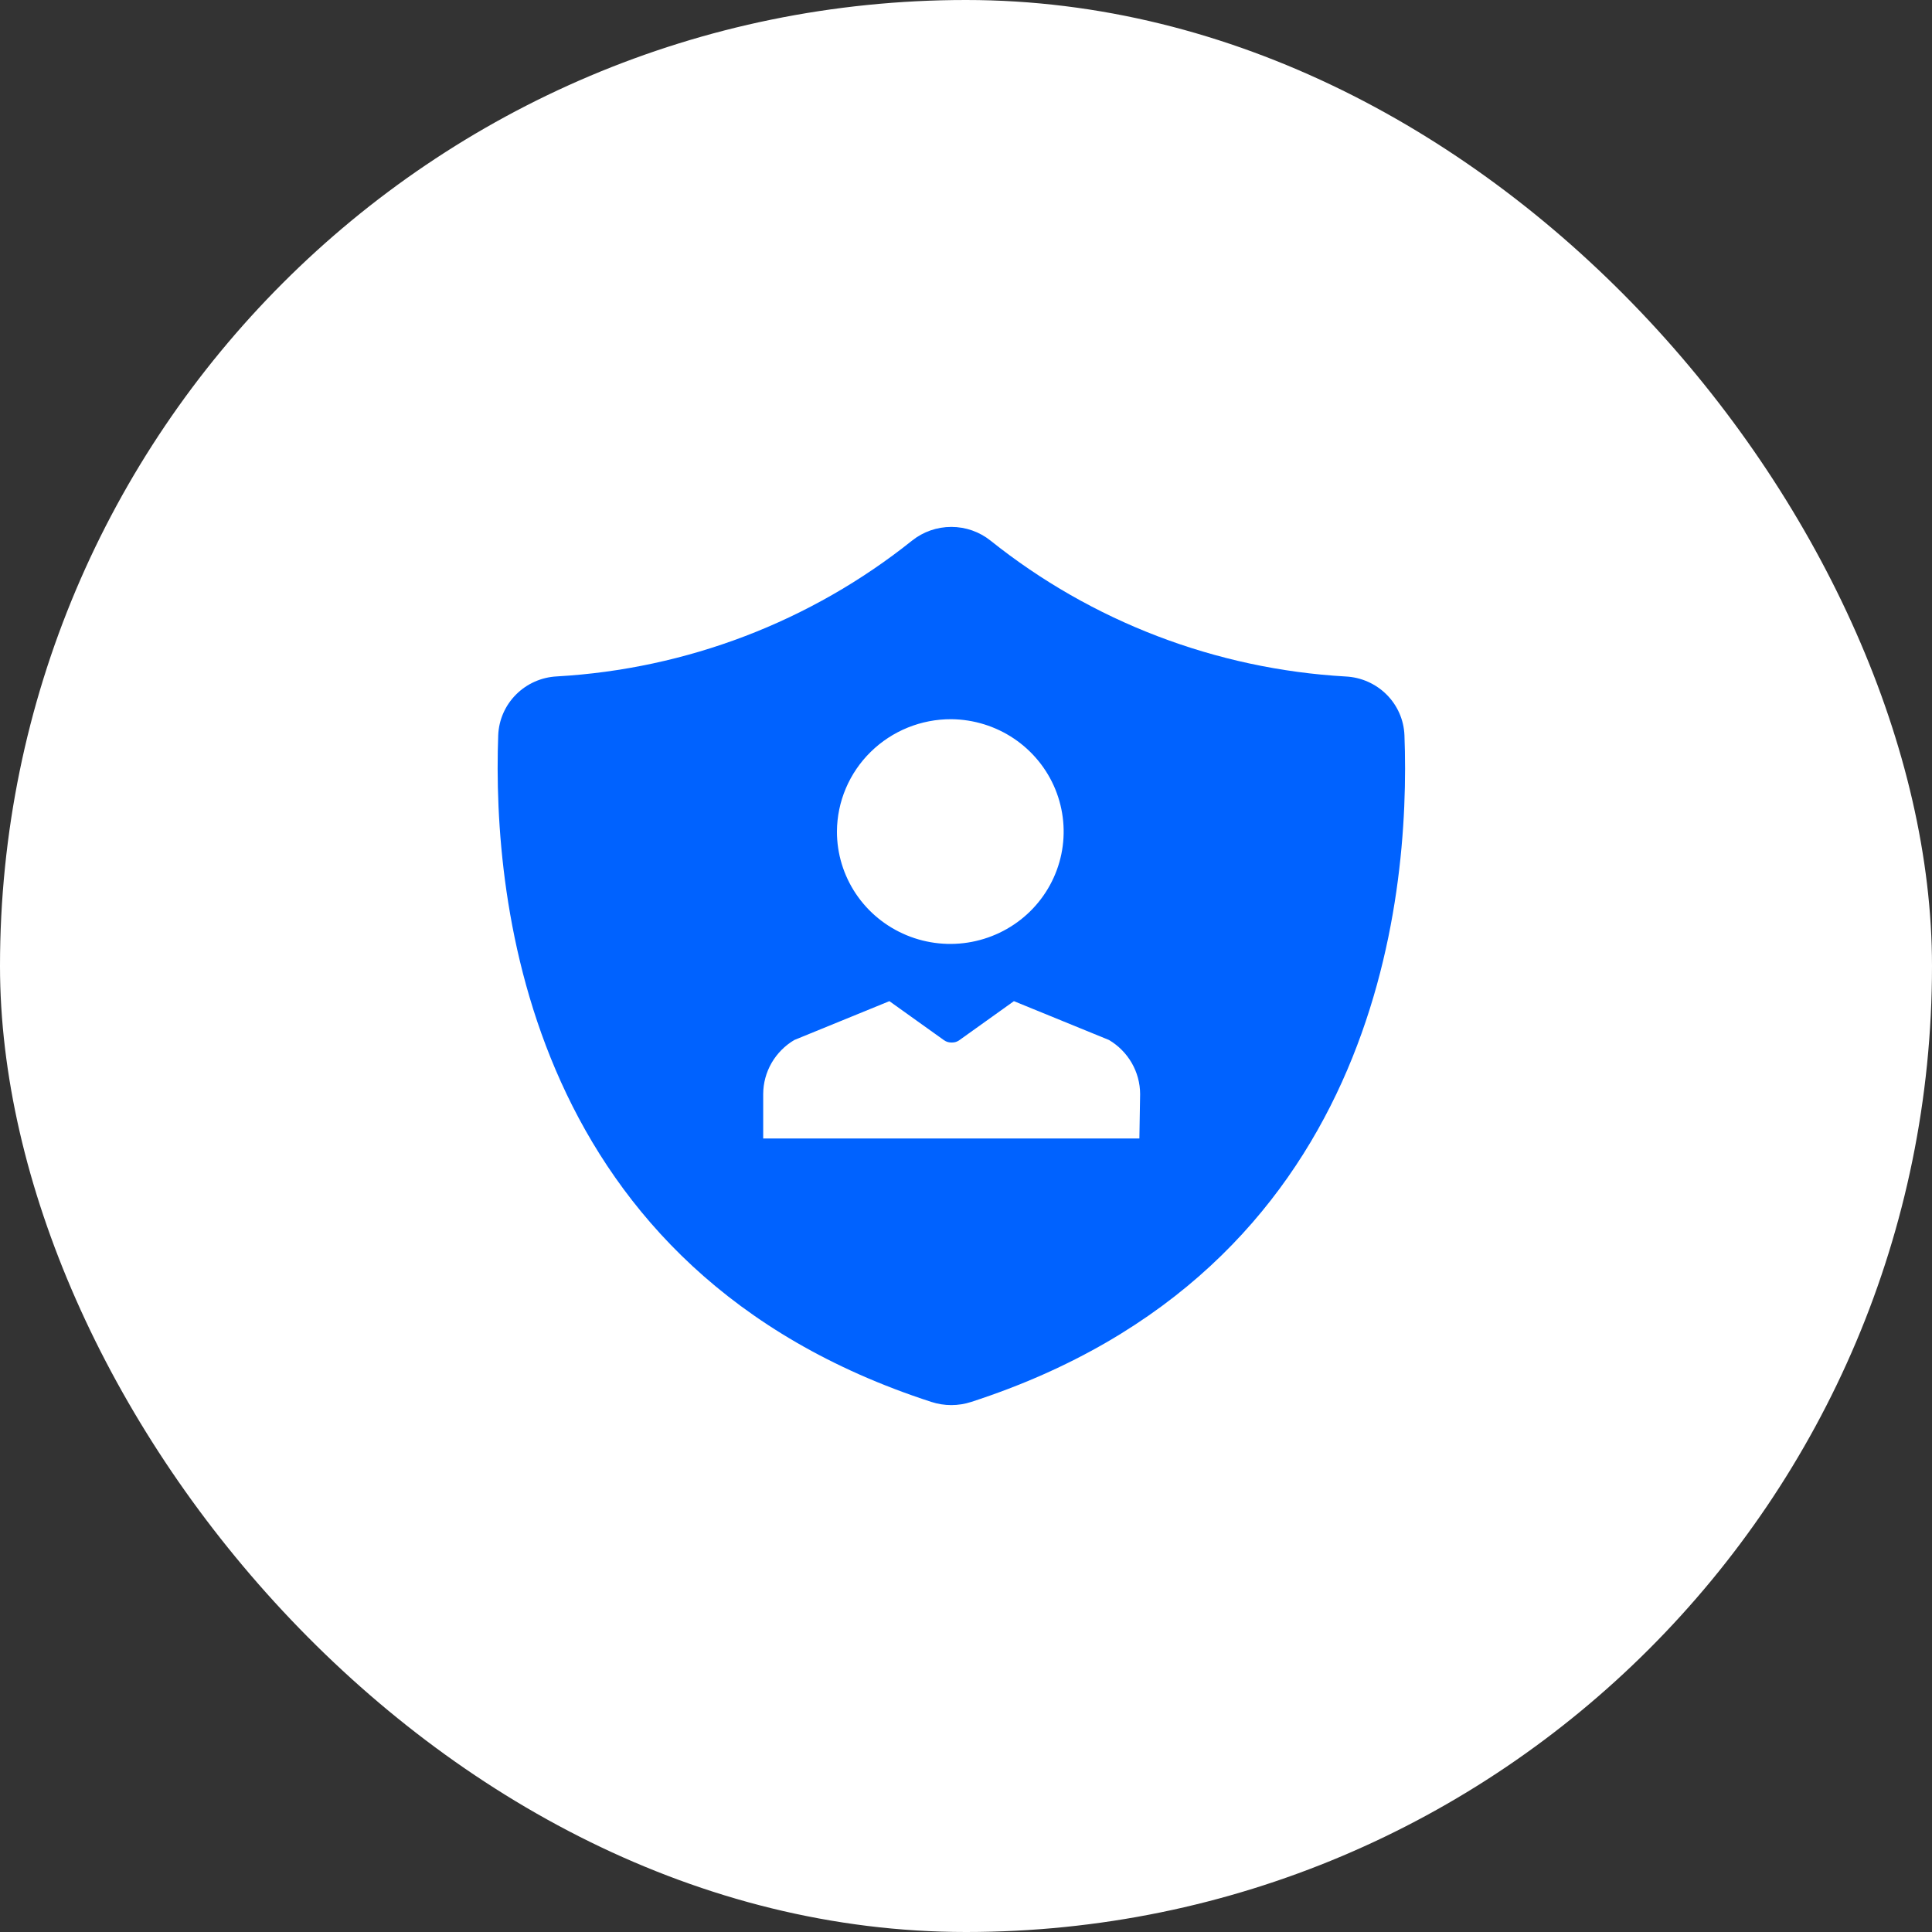
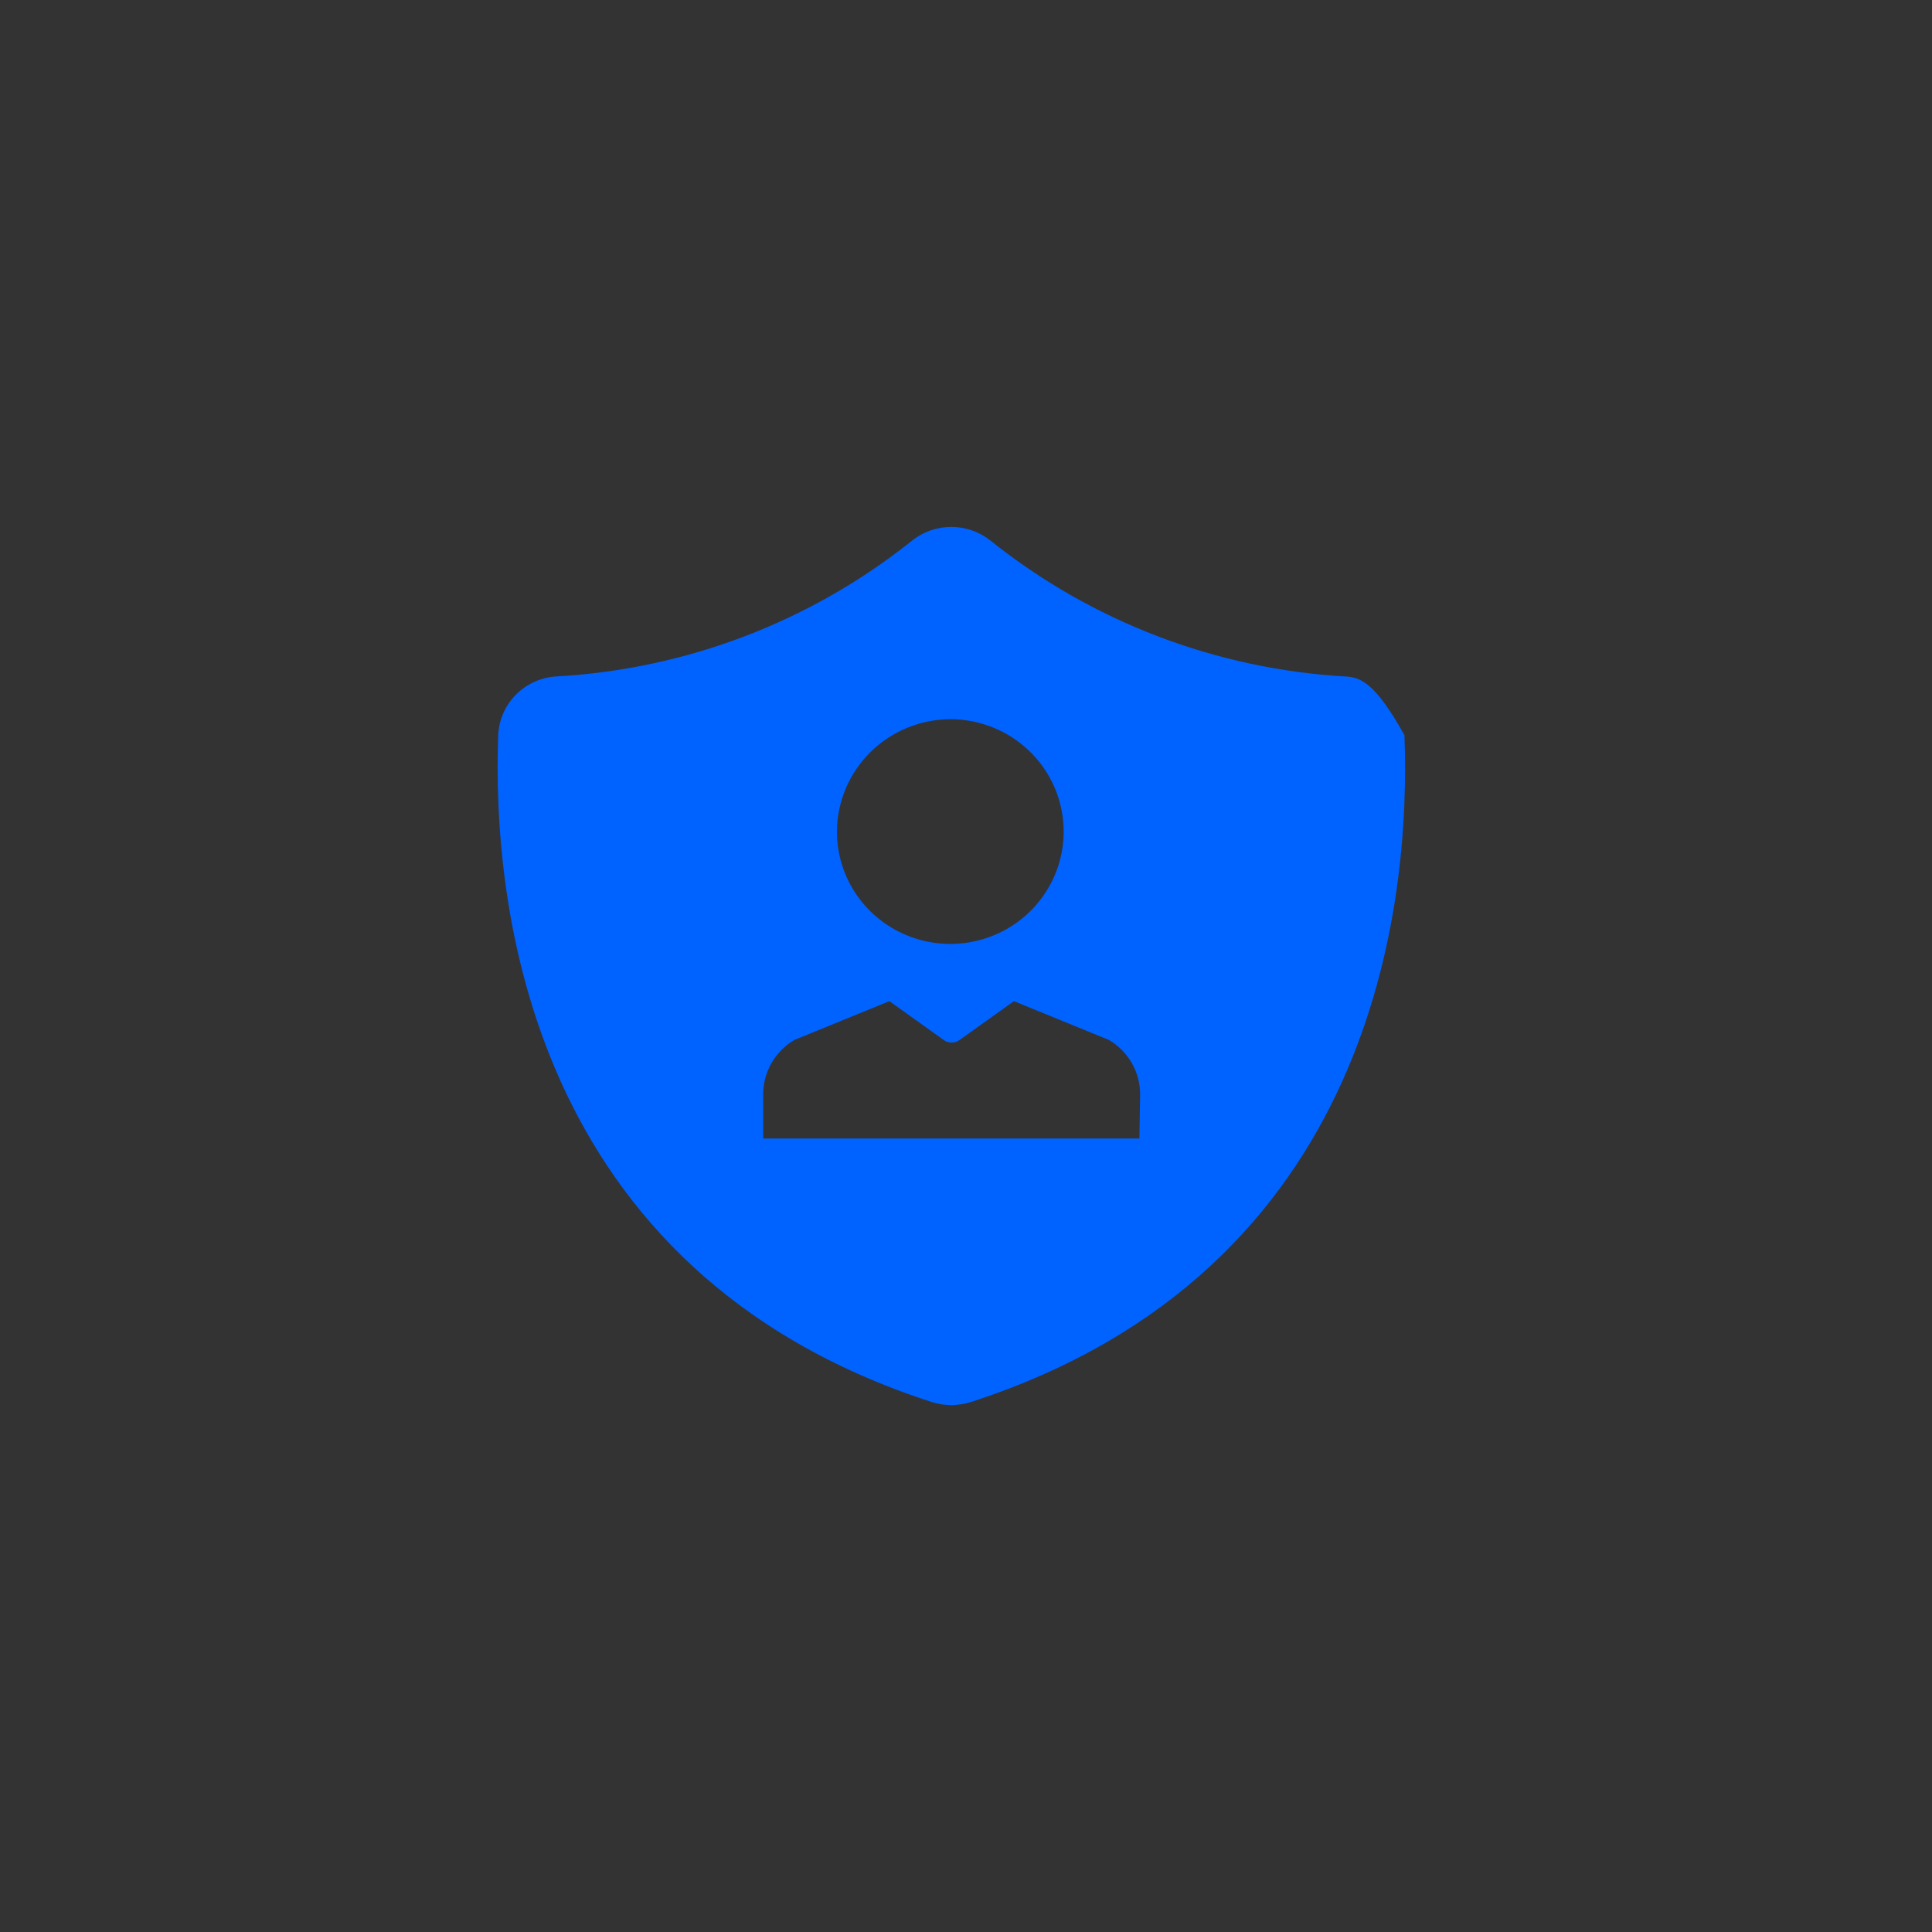
<svg xmlns="http://www.w3.org/2000/svg" width="66" height="66" viewBox="0 0 66 66" fill="none">
  <rect x="0" y="0" width="66" height="66" fill="#333333" stroke="none" />
-   <rect width="66" height="66" rx="33" fill="white" />
-   <path d="M45.972 23.11C41.538 22.857 37.295 21.234 33.839 18.469C33.459 18.165 32.986 18 32.498 18C32.01 18 31.536 18.165 31.156 18.469C27.7 21.233 23.457 22.855 19.023 23.107C18.497 23.134 17.999 23.354 17.629 23.726C17.258 24.097 17.041 24.592 17.02 25.114C16.812 30.824 18.017 43.419 31.817 47.892C32.259 48.036 32.736 48.036 33.178 47.892C47 43.41 48.196 30.824 47.978 25.114C47.957 24.592 47.739 24.097 47.368 23.727C46.996 23.356 46.499 23.136 45.972 23.11ZM32.501 24.569C33.265 24.577 34.01 24.808 34.642 25.234C35.274 25.661 35.765 26.263 36.052 26.965C36.339 27.667 36.411 28.438 36.257 29.18C36.103 29.922 35.731 30.603 35.188 31.136C34.644 31.669 33.954 32.03 33.203 32.175C32.453 32.32 31.676 32.241 30.971 31.949C30.265 31.657 29.663 31.165 29.239 30.534C28.816 29.903 28.59 29.162 28.591 28.405C28.597 27.382 29.012 26.404 29.745 25.685C30.478 24.966 31.469 24.564 32.501 24.569ZM38.923 38.892H26.072V37.374C26.073 37.001 26.172 36.635 26.359 36.311C26.546 35.988 26.814 35.717 27.137 35.527L30.383 34.201L32.246 35.533C32.317 35.585 32.403 35.613 32.491 35.613H32.529C32.617 35.614 32.703 35.586 32.774 35.533L34.637 34.201L37.883 35.527C38.206 35.717 38.474 35.988 38.661 36.311C38.848 36.635 38.947 37.001 38.948 37.374L38.923 38.892Z" fill="#0062FF" />
+   <path d="M45.972 23.11C41.538 22.857 37.295 21.234 33.839 18.469C33.459 18.165 32.986 18 32.498 18C32.01 18 31.536 18.165 31.156 18.469C27.7 21.233 23.457 22.855 19.023 23.107C18.497 23.134 17.999 23.354 17.629 23.726C17.258 24.097 17.041 24.592 17.02 25.114C16.812 30.824 18.017 43.419 31.817 47.892C32.259 48.036 32.736 48.036 33.178 47.892C47 43.41 48.196 30.824 47.978 25.114C46.996 23.356 46.499 23.136 45.972 23.11ZM32.501 24.569C33.265 24.577 34.01 24.808 34.642 25.234C35.274 25.661 35.765 26.263 36.052 26.965C36.339 27.667 36.411 28.438 36.257 29.18C36.103 29.922 35.731 30.603 35.188 31.136C34.644 31.669 33.954 32.03 33.203 32.175C32.453 32.32 31.676 32.241 30.971 31.949C30.265 31.657 29.663 31.165 29.239 30.534C28.816 29.903 28.59 29.162 28.591 28.405C28.597 27.382 29.012 26.404 29.745 25.685C30.478 24.966 31.469 24.564 32.501 24.569ZM38.923 38.892H26.072V37.374C26.073 37.001 26.172 36.635 26.359 36.311C26.546 35.988 26.814 35.717 27.137 35.527L30.383 34.201L32.246 35.533C32.317 35.585 32.403 35.613 32.491 35.613H32.529C32.617 35.614 32.703 35.586 32.774 35.533L34.637 34.201L37.883 35.527C38.206 35.717 38.474 35.988 38.661 36.311C38.848 36.635 38.947 37.001 38.948 37.374L38.923 38.892Z" fill="#0062FF" />
</svg>